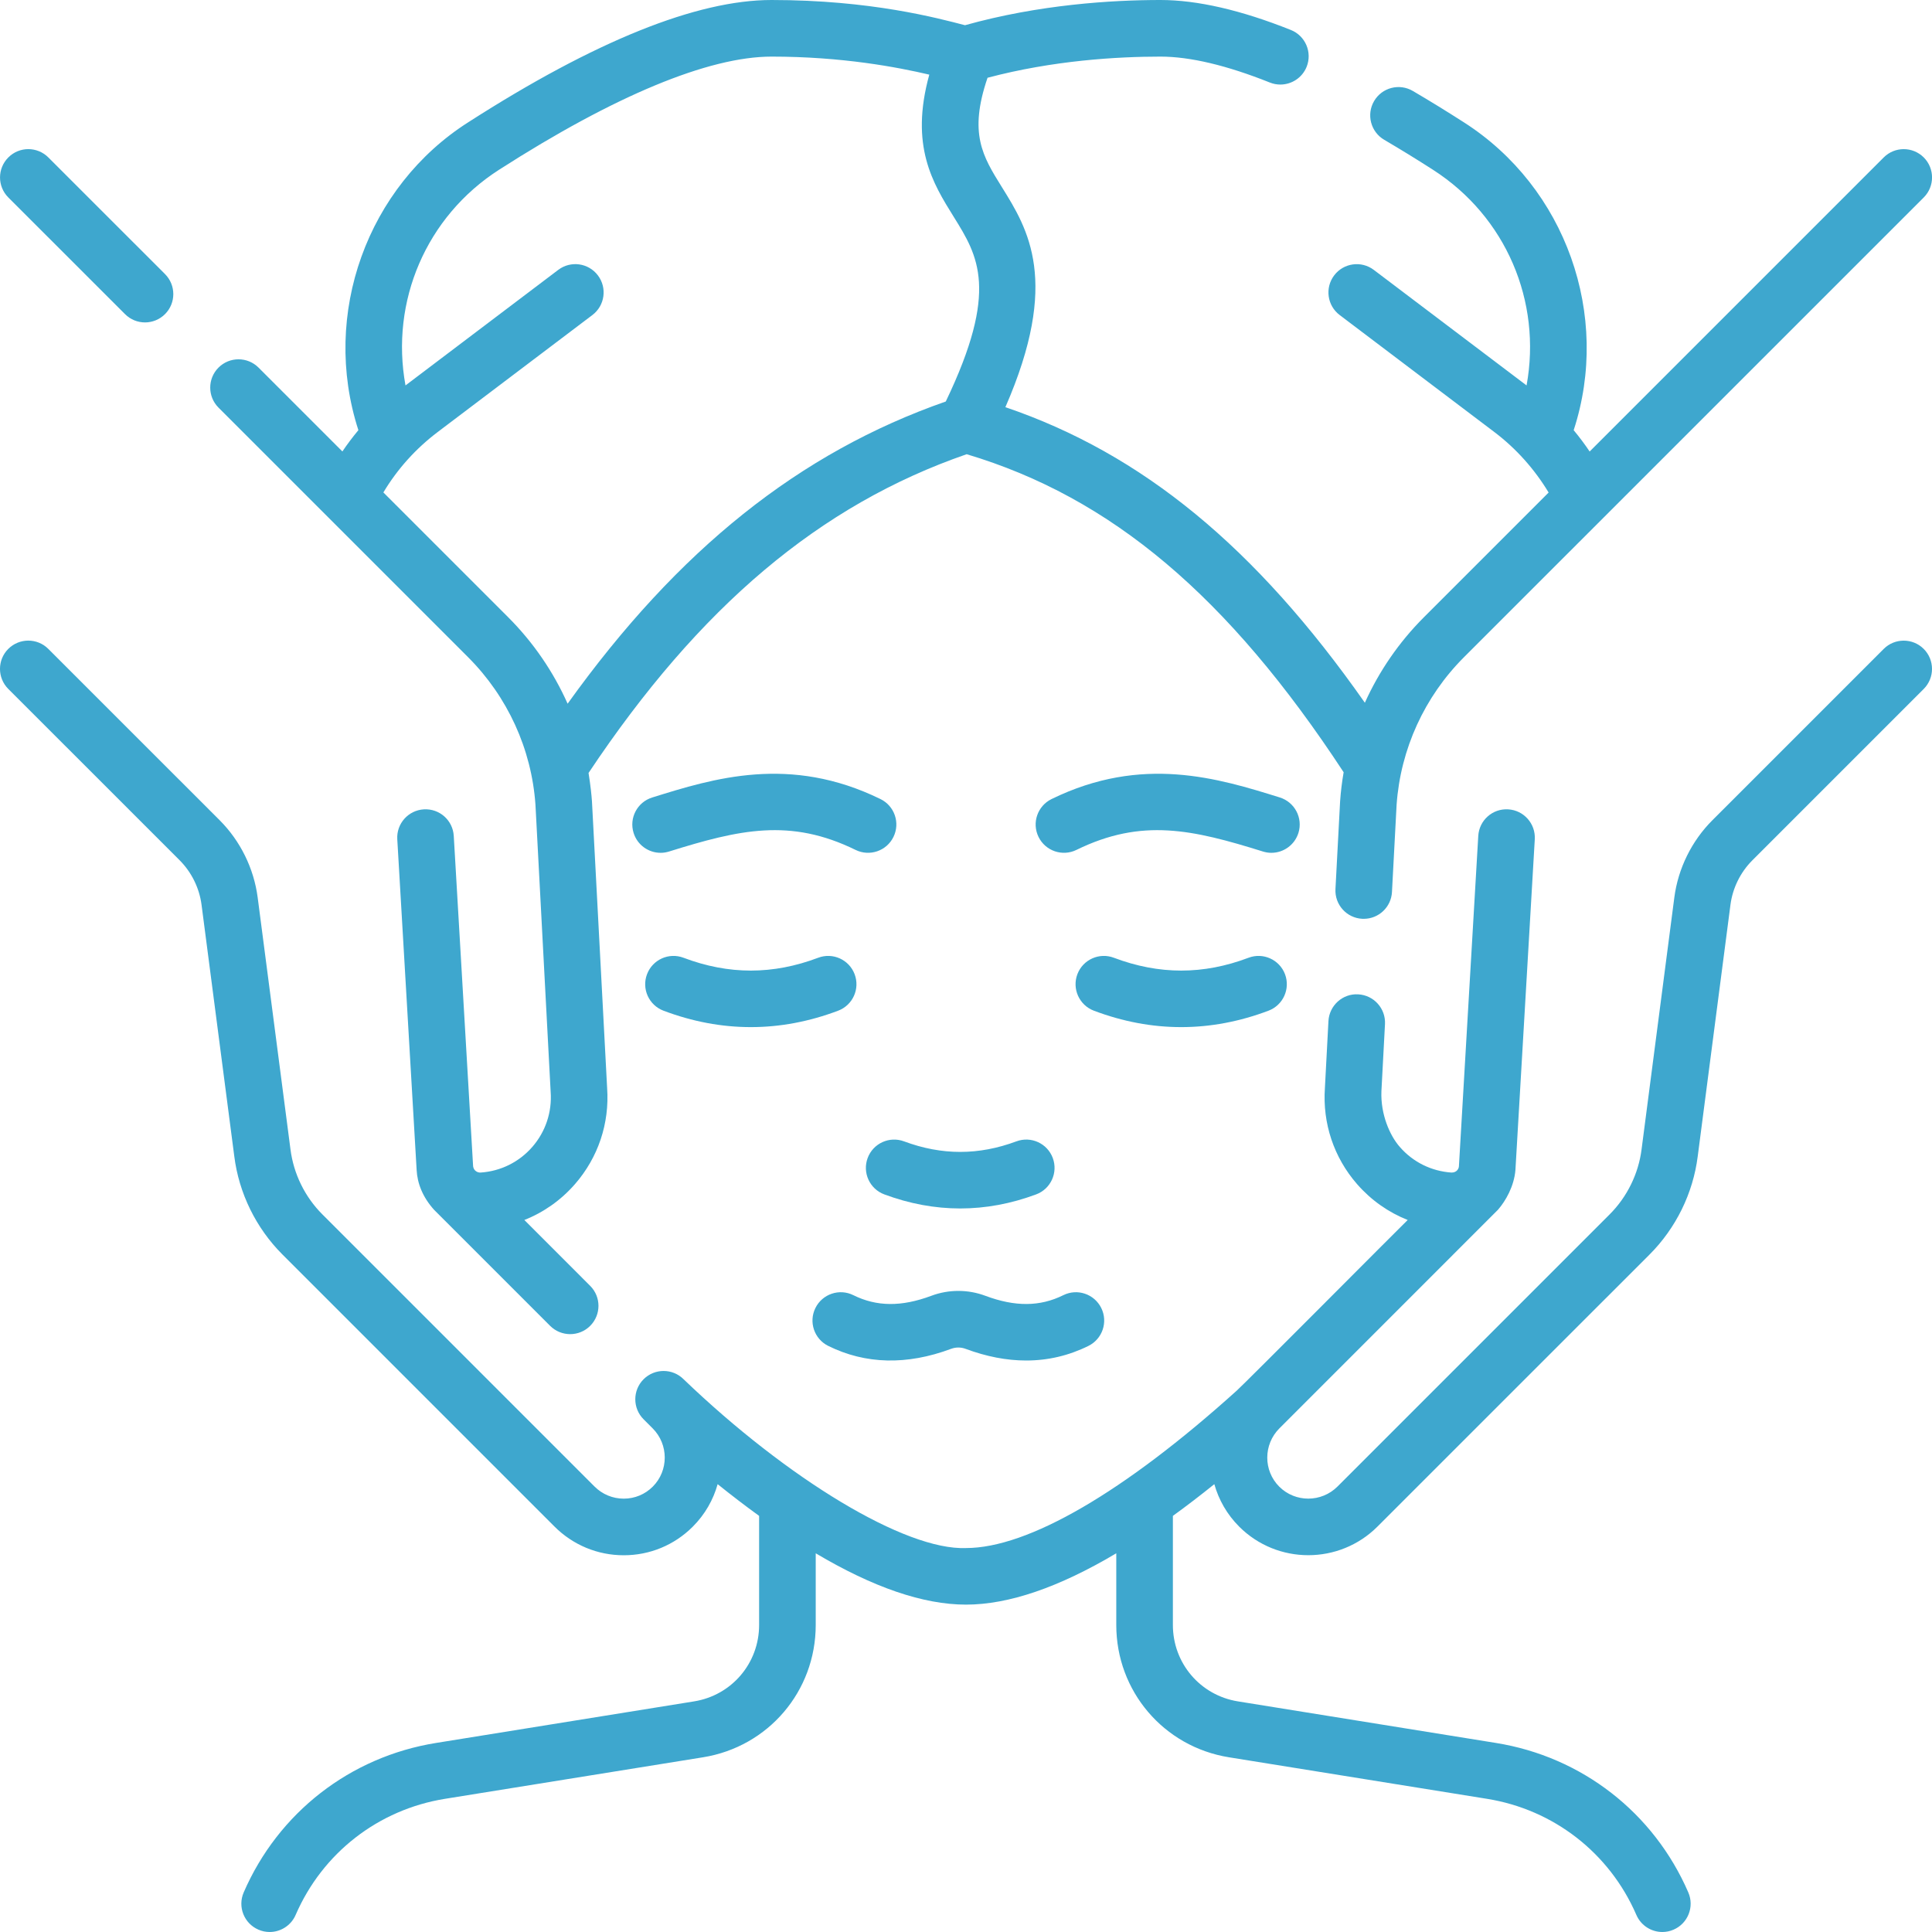
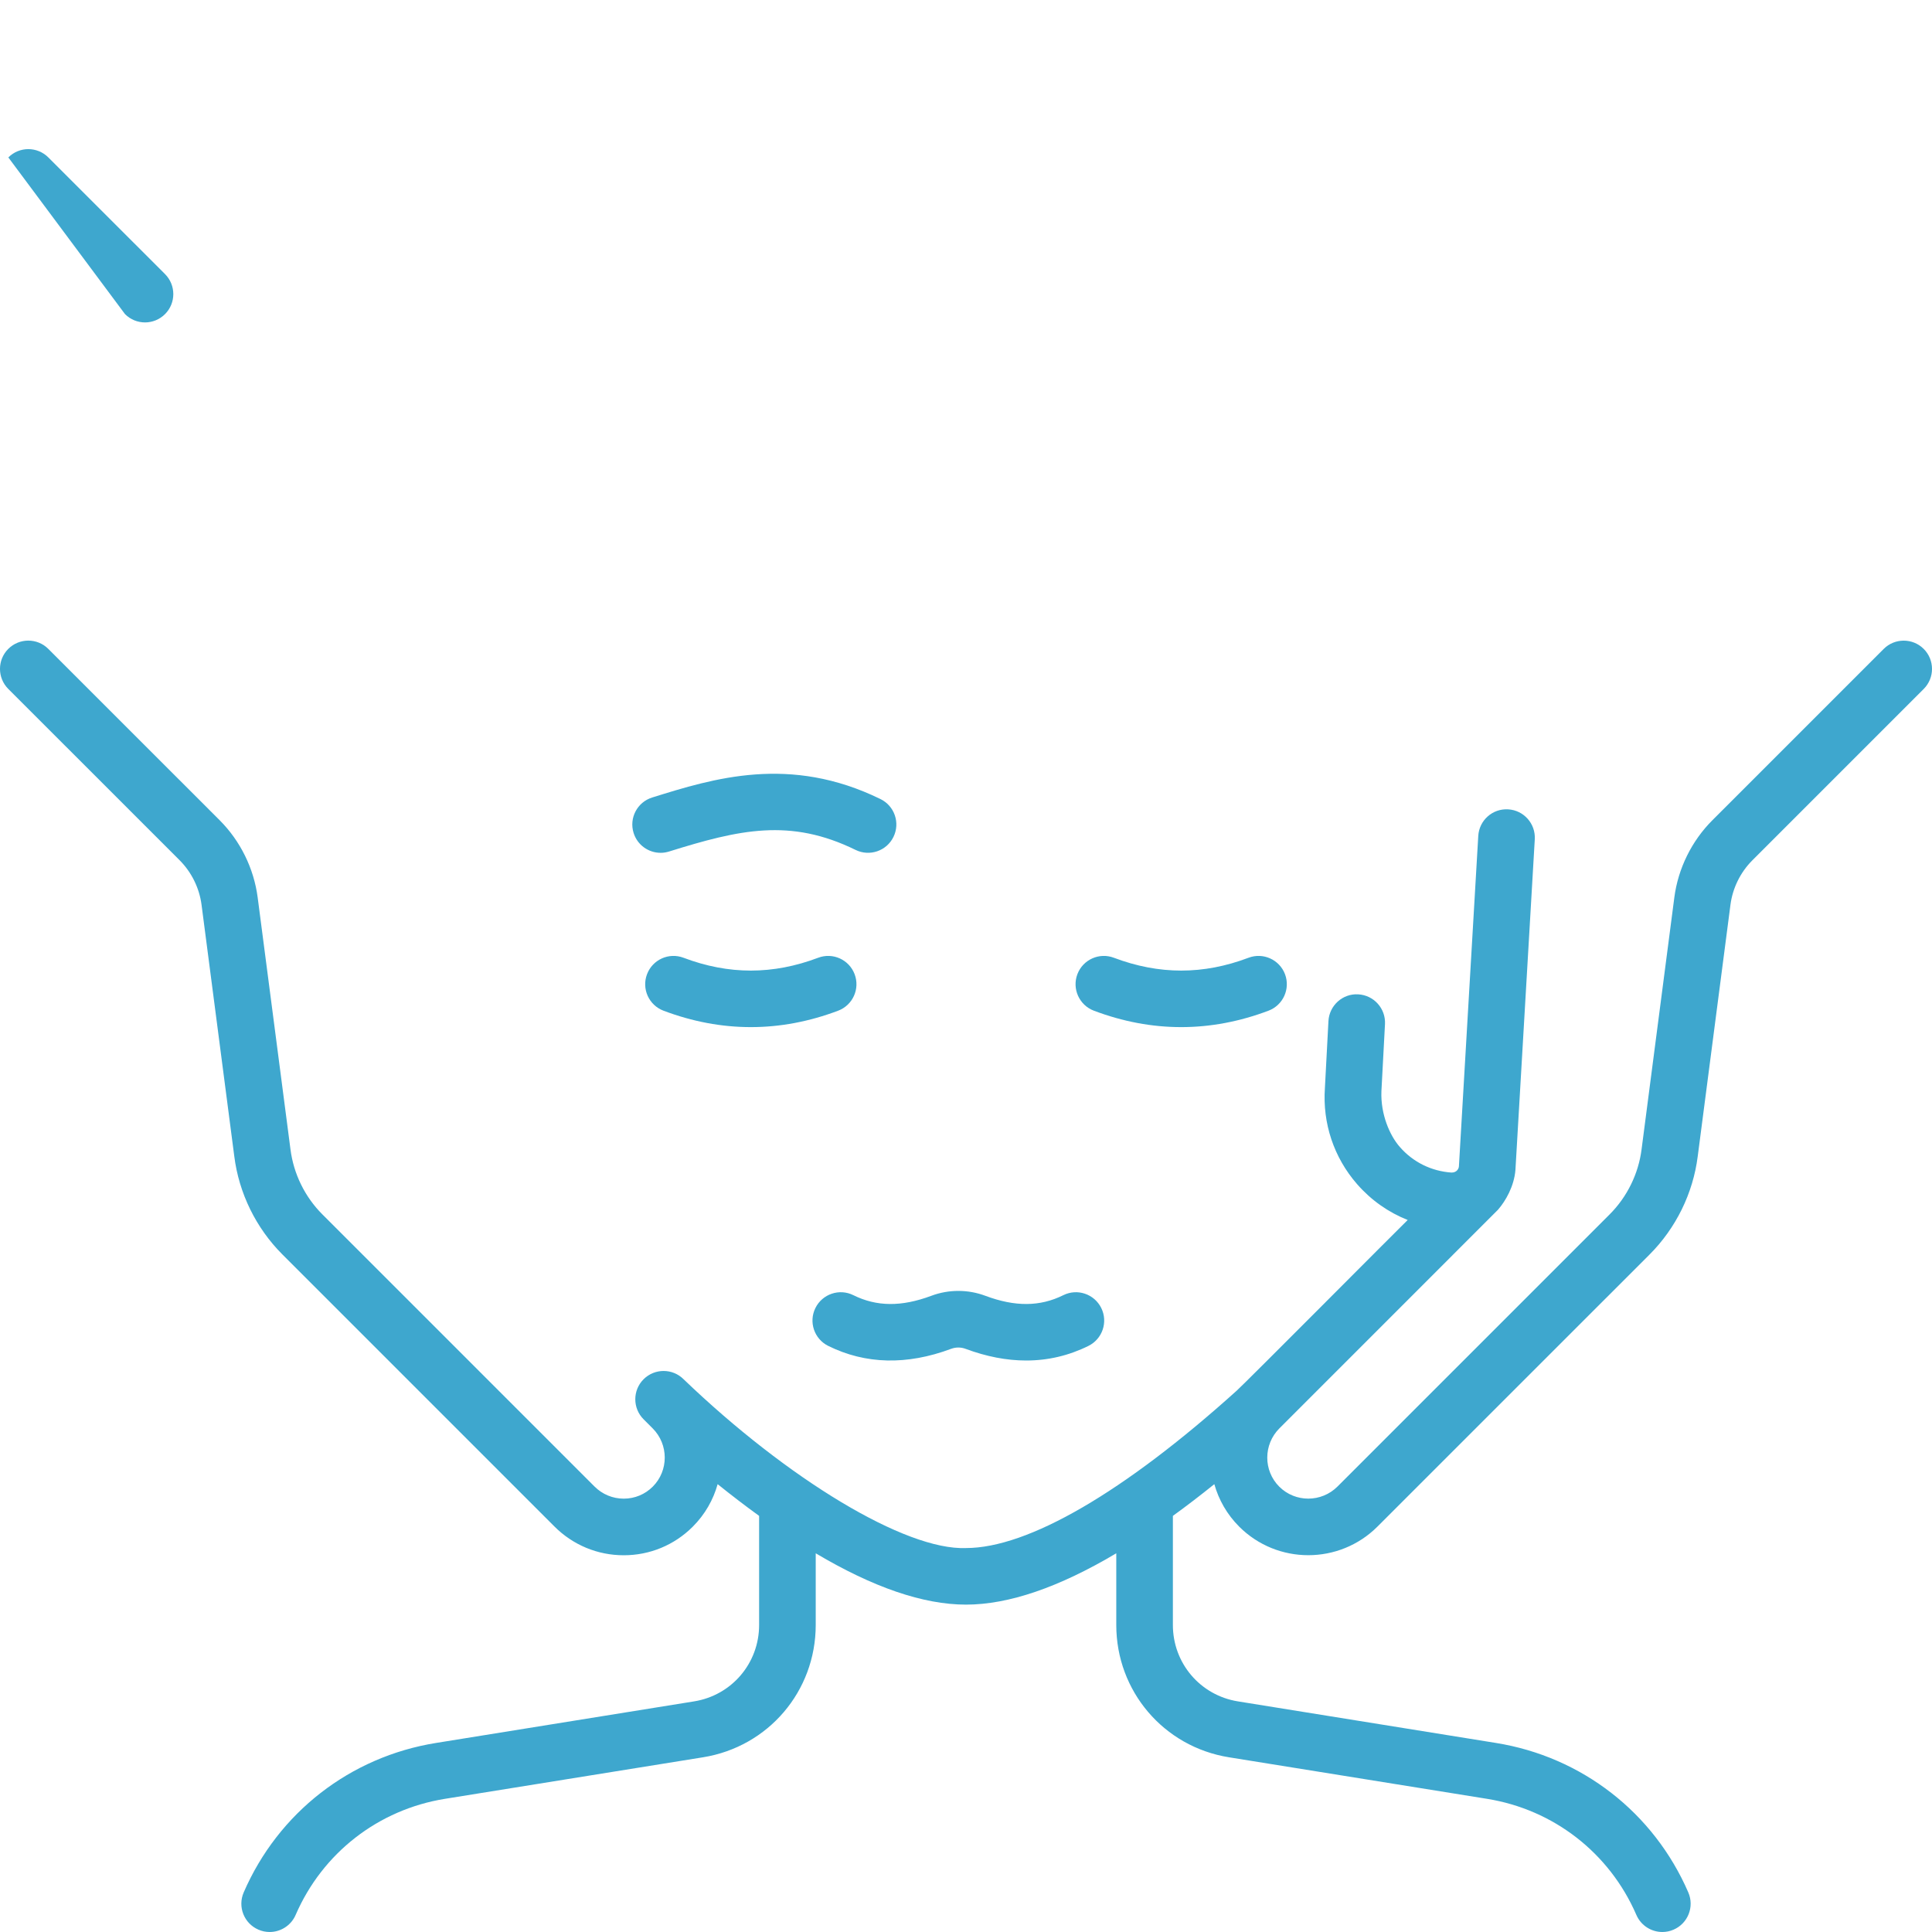
<svg xmlns="http://www.w3.org/2000/svg" width="60" height="60" viewBox="0 0 60 60" fill="none">
-   <path d="M14.539 20.412C15.765 21.639 16.508 23.264 16.629 24.989L17.1 33.89C17.1 33.896 17.101 33.901 17.101 33.907C17.146 34.537 16.944 35.145 16.531 35.619C16.12 36.09 15.55 36.373 14.924 36.415C14.838 36.42 14.714 36.366 14.693 36.222L14.092 25.961C14.064 25.476 13.651 25.107 13.164 25.135C12.679 25.163 12.309 25.579 12.338 26.064L12.939 36.334C12.96 36.751 13.127 37.178 13.479 37.57L17.085 41.176C17.257 41.347 17.482 41.433 17.707 41.433C17.932 41.433 18.157 41.347 18.328 41.176C18.672 40.832 18.672 40.276 18.328 39.933L16.284 37.888C16.883 37.651 17.421 37.273 17.856 36.774C18.577 35.947 18.932 34.887 18.855 33.79L18.384 24.889C18.37 24.691 18.344 24.424 18.278 24.005C21.724 18.835 25.469 15.679 30.021 14.106C34.509 15.448 38.14 18.512 41.728 23.983C41.677 24.277 41.64 24.574 41.619 24.875C41.619 24.879 41.618 24.884 41.618 24.889L41.474 27.61C41.448 28.095 41.82 28.509 42.305 28.534C42.321 28.535 42.337 28.535 42.352 28.535C42.816 28.535 43.204 28.172 43.229 27.703L43.373 24.989C43.495 23.264 44.237 21.639 45.463 20.412L59.744 6.132C60.087 5.789 60.087 5.232 59.744 4.889C59.4 4.546 58.844 4.546 58.501 4.889L49.368 14.022C49.214 13.793 49.048 13.572 48.872 13.36C50.035 9.797 48.629 5.819 45.456 3.795C44.937 3.462 44.406 3.135 43.877 2.825C43.458 2.579 42.92 2.719 42.674 3.138C42.428 3.557 42.569 4.095 42.987 4.341C43.495 4.639 44.006 4.953 44.505 5.274C46.767 6.726 47.886 9.358 47.409 11.97L42.665 8.382C42.278 8.089 41.727 8.165 41.434 8.552C41.141 8.94 41.217 9.491 41.605 9.784L46.408 13.417C47.084 13.928 47.657 14.571 48.094 15.296L44.22 19.17C43.447 19.943 42.829 20.844 42.387 21.824C38.992 16.985 35.473 14.093 31.223 12.645C32.93 8.732 31.928 7.119 31.111 5.806C30.518 4.853 30.078 4.145 30.669 2.415C32.704 1.875 34.699 1.758 36.041 1.758C36.957 1.758 38.099 2.029 39.436 2.563C39.543 2.606 39.654 2.626 39.762 2.626C40.111 2.626 40.441 2.417 40.579 2.074C40.759 1.623 40.54 1.111 40.089 0.931C38.543 0.313 37.181 0 36.041 0C34.538 0 32.274 0.138 29.969 0.783C29.116 0.562 27.042 0 23.961 0C21.637 0 18.47 1.277 14.547 3.794C11.415 5.784 9.96 9.748 11.13 13.359C10.954 13.571 10.788 13.791 10.633 14.02L8.029 11.416C7.685 11.073 7.129 11.073 6.786 11.416C6.443 11.759 6.443 12.316 6.786 12.659L14.539 20.412ZM13.594 13.416L18.398 9.783C18.785 9.49 18.861 8.939 18.568 8.552C18.276 8.165 17.724 8.088 17.337 8.381L12.593 11.97C12.116 9.358 13.235 6.726 15.497 5.273C19.08 2.974 22.007 1.758 23.961 1.758C26.159 1.758 27.874 2.087 28.86 2.318C28.248 4.532 28.972 5.694 29.619 6.734C30.376 7.951 31.033 9.007 29.372 12.469C24.833 14.055 21.062 17.063 17.628 21.854C17.185 20.862 16.563 19.95 15.782 19.169L11.906 15.293C12.343 14.564 12.91 13.934 13.594 13.416Z" fill="#3EA7CE" />
-   <path d="M3.882 9.755C4.053 9.927 4.278 10.013 4.503 10.013C4.728 10.013 4.953 9.927 5.125 9.755C5.468 9.412 5.468 8.856 5.125 8.512L1.501 4.889C1.158 4.546 0.602 4.545 0.259 4.889C-0.085 5.232 -0.085 5.788 0.258 6.132L3.882 9.755Z" fill="#3EA7CE" />
+   <path d="M3.882 9.755C4.053 9.927 4.278 10.013 4.503 10.013C4.728 10.013 4.953 9.927 5.125 9.755C5.468 9.412 5.468 8.856 5.125 8.512L1.501 4.889C1.158 4.546 0.602 4.545 0.259 4.889L3.882 9.755Z" fill="#3EA7CE" />
  <path d="M58.5 20.153L53.18 25.473C52.536 26.117 52.116 26.969 51.998 27.871L50.981 35.691C50.885 36.452 50.532 37.172 49.987 37.716L41.538 46.165C41.038 46.665 40.226 46.667 39.728 46.169C39.23 45.671 39.233 44.859 39.733 44.359L46.522 37.569C46.761 37.294 47.022 36.84 47.063 36.334L47.664 26.064C47.692 25.579 47.322 25.163 46.838 25.135C46.352 25.105 45.937 25.476 45.909 25.961L45.308 36.222C45.304 36.289 45.246 36.417 45.077 36.415C44.451 36.372 43.881 36.09 43.471 35.618C43.161 35.265 42.873 34.605 42.901 33.89L43.012 31.804C43.037 31.319 42.665 30.906 42.18 30.88C41.697 30.851 41.282 31.227 41.256 31.711L41.146 33.789C41.07 34.887 41.424 35.946 42.145 36.774C42.581 37.273 43.118 37.65 43.717 37.888C43.571 38.024 38.564 43.059 38.404 43.191C34.911 46.341 31.926 48.076 30 48.076C28.12 48.152 24.466 45.94 21.23 42.834C20.887 42.491 20.331 42.491 19.987 42.834C19.644 43.177 19.644 43.734 19.987 44.077L20.268 44.358C20.768 44.858 20.77 45.671 20.272 46.169C20.031 46.41 19.712 46.542 19.371 46.542C19.029 46.542 18.706 46.408 18.462 46.164L10.013 37.715C9.468 37.171 9.116 36.452 9.02 35.687L8.002 27.87C7.884 26.967 7.464 26.116 6.821 25.472L1.5 20.152C1.157 19.809 0.601 19.809 0.257 20.152C-0.086 20.495 -0.086 21.052 0.257 21.395L5.578 26.715C5.949 27.087 6.191 27.578 6.259 28.098L7.276 35.91C7.42 37.056 7.951 38.139 8.77 38.958L17.219 47.407C17.795 47.983 18.559 48.3 19.371 48.3C20.181 48.3 20.942 47.985 21.515 47.412C21.895 47.032 22.152 46.576 22.287 46.092C22.727 46.445 23.156 46.774 23.575 47.077V50.466C23.575 51.652 22.725 52.65 21.555 52.838L13.541 54.129C10.874 54.558 8.642 56.294 7.568 58.771C7.375 59.217 7.579 59.734 8.025 59.927C8.139 59.977 8.257 60 8.374 60C8.713 60 9.037 59.802 9.181 59.47C10.015 57.545 11.749 56.197 13.82 55.864L21.834 54.574C23.862 54.247 25.333 52.52 25.333 50.466V48.239C27.115 49.298 28.675 49.833 30 49.833C31.324 49.833 32.885 49.298 34.667 48.239V50.466C34.667 52.52 36.139 54.247 38.166 54.574L46.18 55.864C48.251 56.197 49.985 57.546 50.819 59.47C50.963 59.802 51.286 60 51.626 60C51.743 60 51.861 59.977 51.975 59.927C52.421 59.734 52.625 59.217 52.432 58.771C51.358 56.293 49.125 54.558 46.459 54.129L38.445 52.838C37.275 52.65 36.425 51.652 36.425 50.466V47.077C36.844 46.774 37.273 46.445 37.712 46.092C37.848 46.576 38.105 47.032 38.485 47.412C39.076 48.002 39.852 48.298 40.629 48.298C41.408 48.298 42.188 48.001 42.781 47.407L51.23 38.959C52.048 38.14 52.579 37.058 52.724 35.914L53.741 28.098C53.809 27.578 54.051 27.087 54.423 26.716L59.743 21.396C60.086 21.052 60.086 20.496 59.743 20.153C59.4 19.81 58.843 19.81 58.5 20.153Z" fill="#3EA7CE" />
-   <path d="M26.946 35.963C26.777 36.418 27.008 36.924 27.463 37.093C28.245 37.384 29.033 37.53 29.82 37.53C30.608 37.53 31.396 37.384 32.178 37.093C32.633 36.924 32.864 36.418 32.695 35.963C32.526 35.508 32.02 35.276 31.565 35.446C30.391 35.883 29.25 35.883 28.076 35.446C27.621 35.277 27.115 35.508 26.946 35.963Z" fill="#3EA7CE" />
-   <path d="M40.324 25.867C40.468 25.403 40.209 24.911 39.746 24.766C37.842 24.173 35.474 23.436 32.656 24.816C32.22 25.03 32.039 25.556 32.253 25.992C32.467 26.428 32.993 26.608 33.429 26.395C35.466 25.396 37.046 25.766 39.223 26.445C39.31 26.472 39.398 26.485 39.484 26.485C39.859 26.485 40.206 26.243 40.324 25.867Z" fill="#3EA7CE" />
  <path d="M27.345 24.816C24.527 23.436 22.158 24.173 20.255 24.767C19.791 24.911 19.532 25.404 19.677 25.867C19.794 26.244 20.141 26.485 20.516 26.485C20.602 26.485 20.69 26.472 20.777 26.445C22.954 25.766 24.534 25.396 26.571 26.395C27.007 26.608 27.534 26.428 27.747 25.992C27.961 25.556 27.781 25.03 27.345 24.816Z" fill="#3EA7CE" />
  <path d="M25.721 41.798C26.879 42.371 28.163 42.402 29.538 41.889C29.682 41.835 29.841 41.835 29.986 41.889C30.635 42.131 31.263 42.252 31.868 42.252C32.544 42.252 33.191 42.101 33.803 41.798C34.238 41.582 34.416 41.055 34.2 40.62C33.984 40.185 33.457 40.007 33.022 40.223C32.297 40.582 31.527 40.588 30.601 40.242C30.06 40.04 29.464 40.04 28.923 40.242C27.996 40.588 27.227 40.582 26.502 40.223C26.067 40.007 25.54 40.185 25.324 40.62C25.108 41.055 25.286 41.582 25.721 41.798Z" fill="#3EA7CE" />
  <path d="M20.605 31.388C21.505 31.728 22.412 31.898 23.318 31.898C24.224 31.898 25.13 31.728 26.03 31.388C26.484 31.216 26.713 30.709 26.541 30.255C26.37 29.801 25.862 29.572 25.409 29.744C24.002 30.275 22.634 30.276 21.227 29.744C20.773 29.572 20.266 29.801 20.094 30.255C19.922 30.709 20.151 31.216 20.605 31.388Z" fill="#3EA7CE" />
  <path d="M39.395 31.388C39.849 31.216 40.078 30.709 39.907 30.255C39.735 29.801 39.227 29.572 38.774 29.744C37.367 30.276 35.999 30.275 34.592 29.744C34.139 29.572 33.631 29.801 33.459 30.255C33.288 30.709 33.517 31.216 33.971 31.388C34.871 31.728 35.777 31.898 36.683 31.898C37.589 31.898 38.495 31.728 39.395 31.388Z" fill="#3EA7CE" />
</svg>